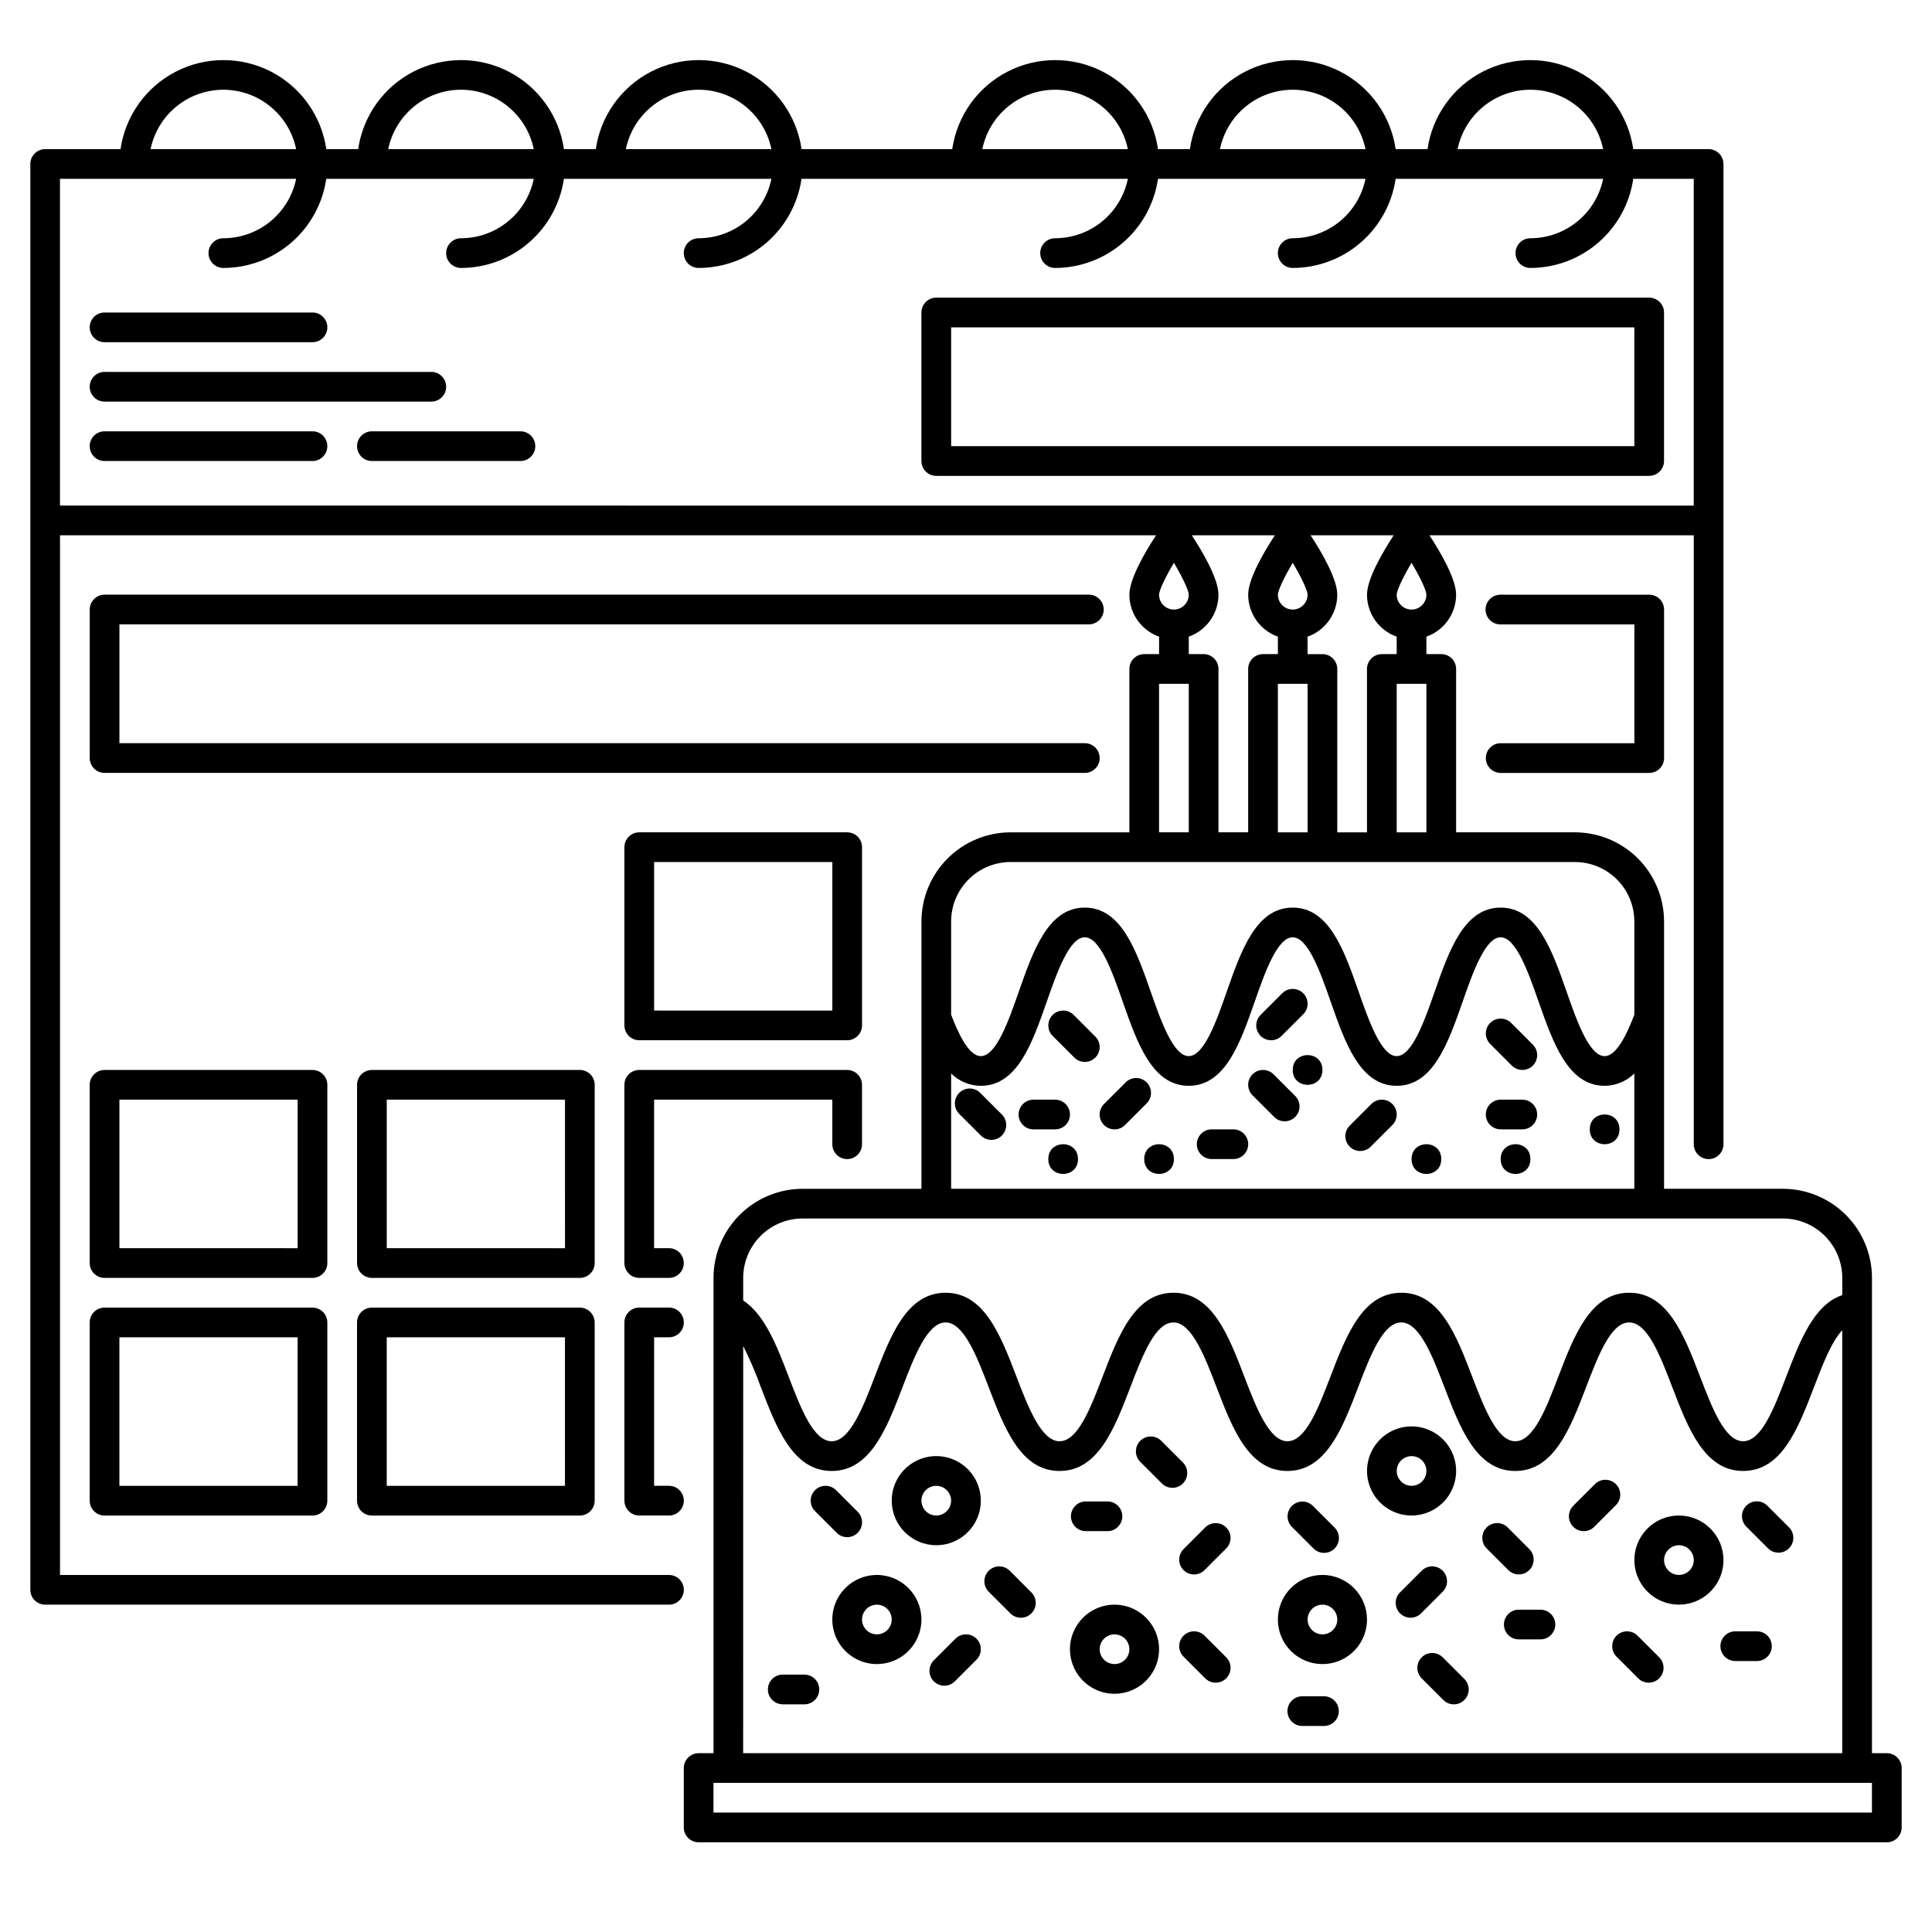
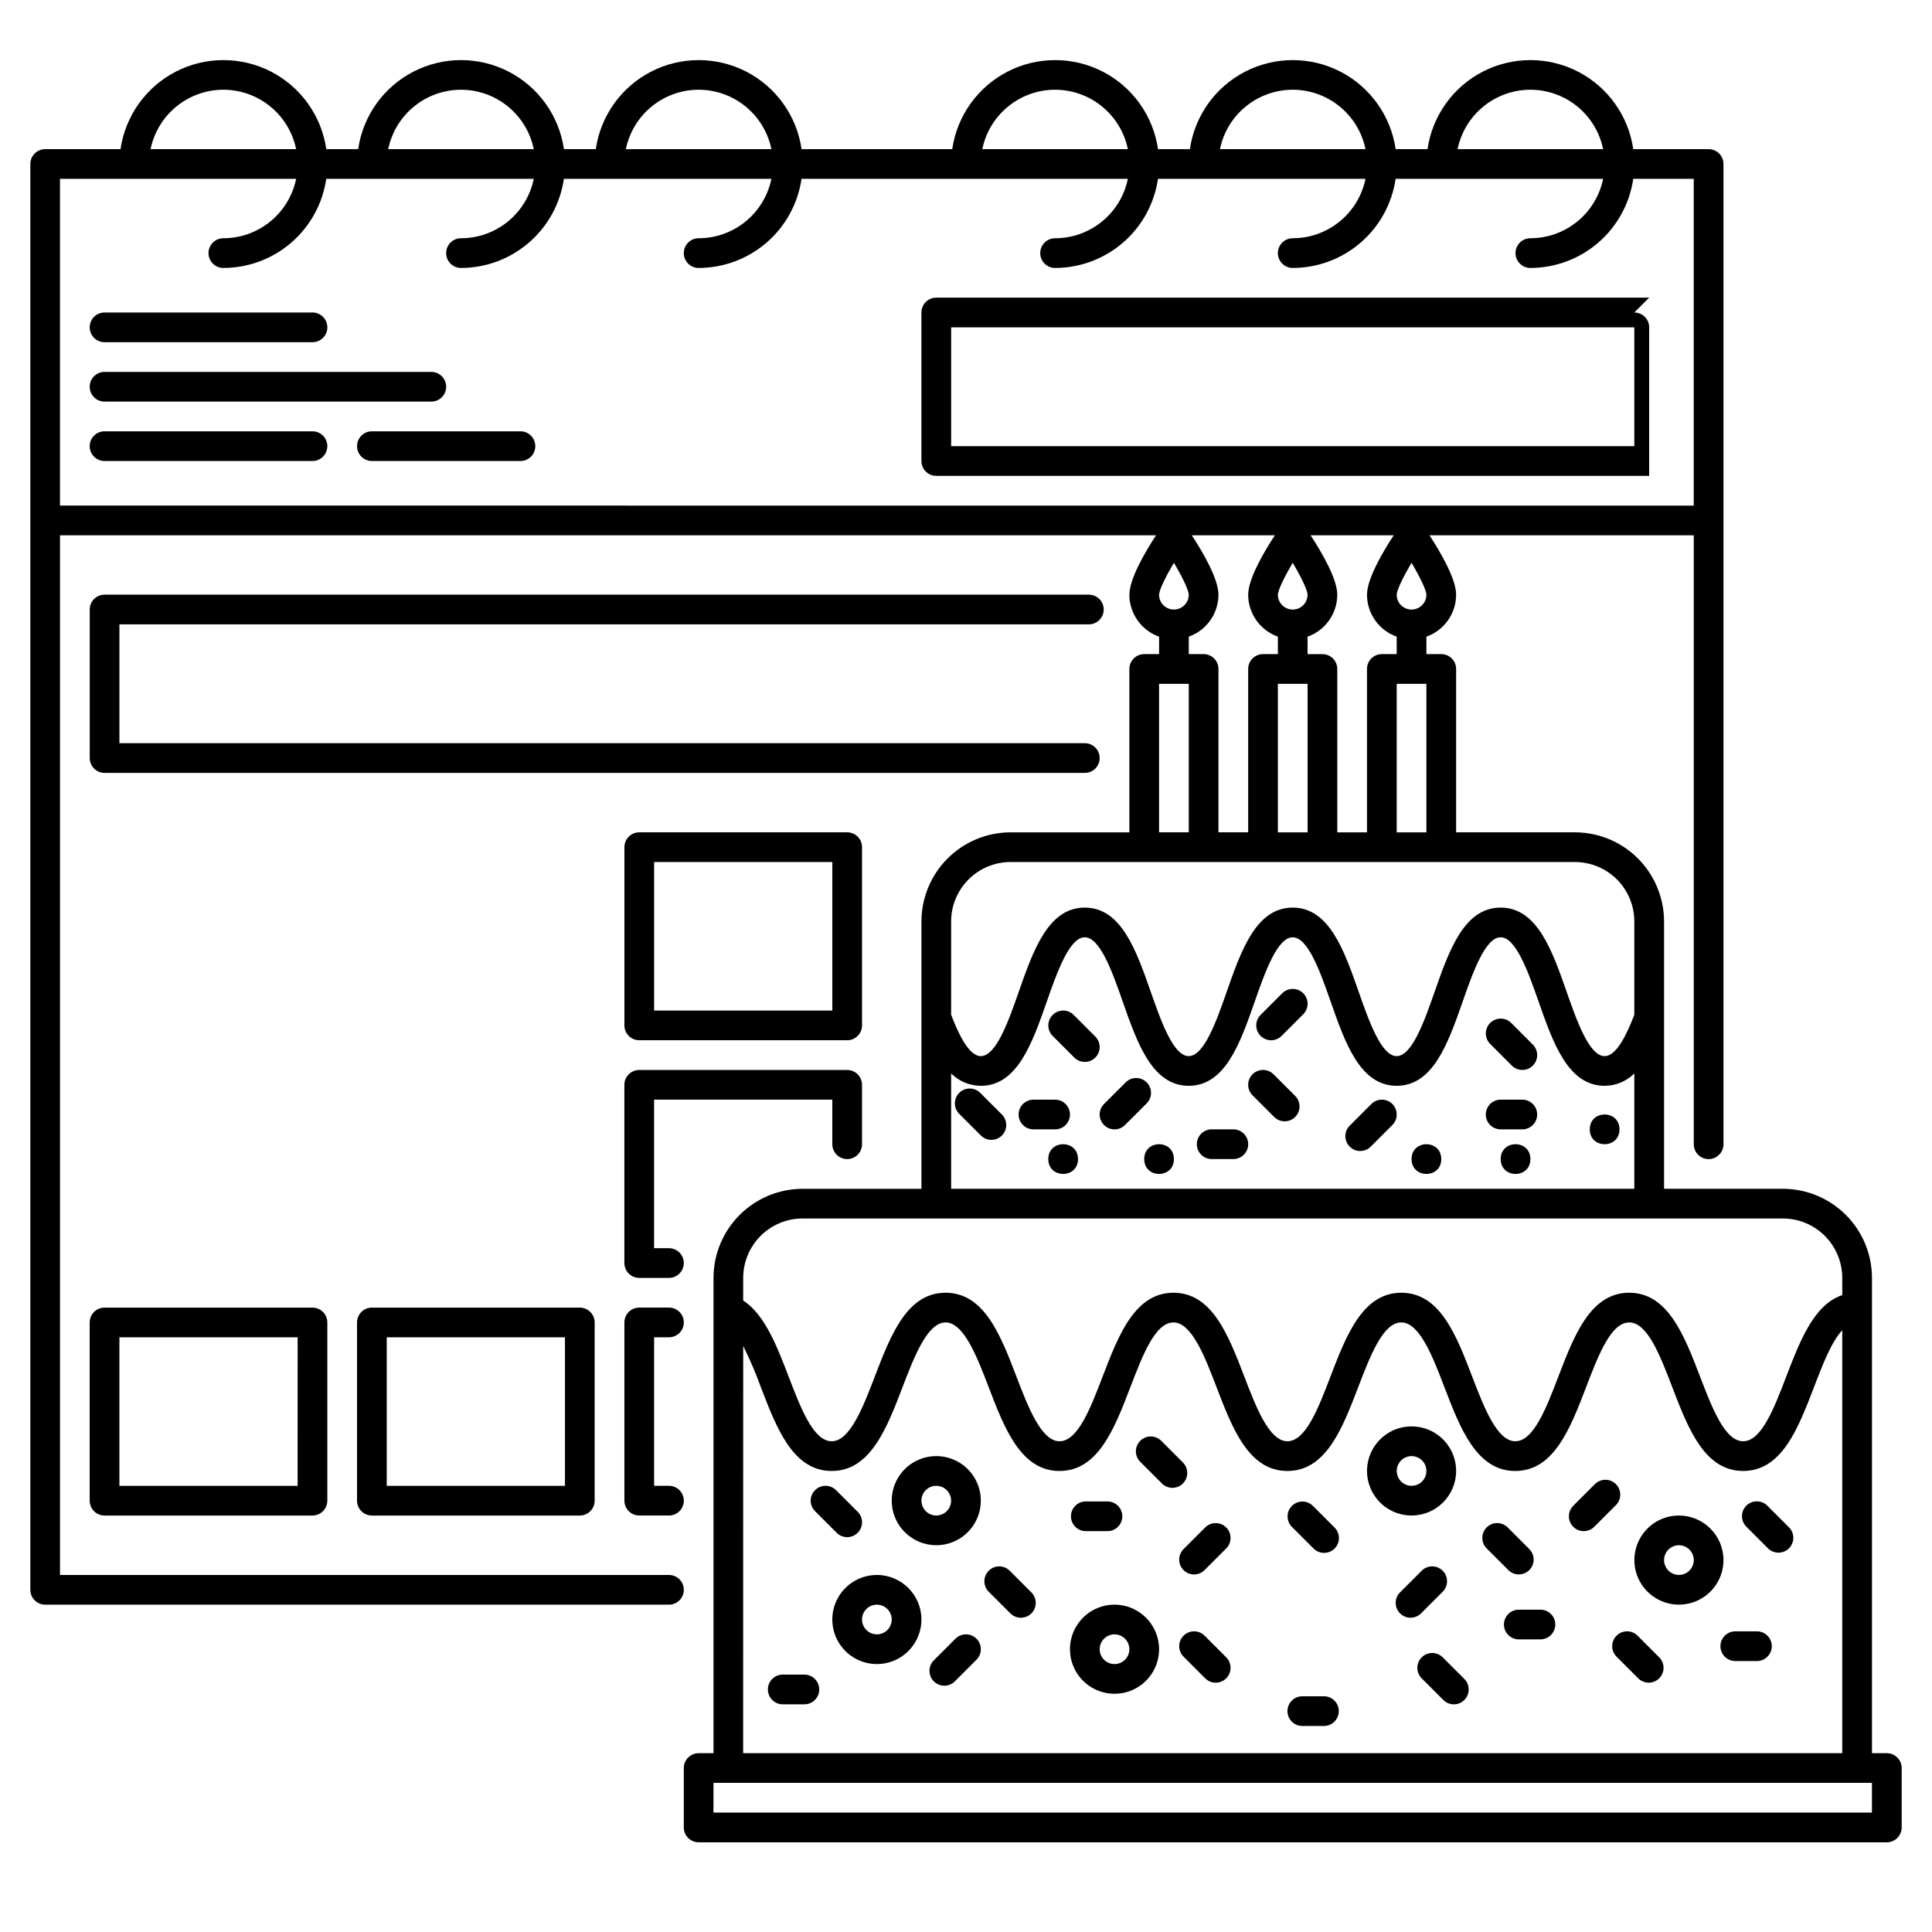
<svg xmlns="http://www.w3.org/2000/svg" fill="#000000" width="800px" height="800px" version="1.1" viewBox="144 144 512 512">
  <g>
    <path d="m644.03 608.61h-3.938v-125.95c-0.004-6.262-2.496-12.266-6.922-16.691-4.43-4.43-10.43-6.918-16.691-6.926h-31.488v-70.848c-0.008-6.262-2.5-12.266-6.926-16.691-4.426-4.43-10.43-6.918-16.691-6.926h-31.488v-43.297c0-1.043-0.414-2.043-1.152-2.781-0.738-0.738-1.738-1.152-2.785-1.152h-3.938v-4.625h0.004c4.711-1.672 7.863-6.121 7.871-11.121 0-4.211-4.188-11.34-7.066-15.742h70.043v161.38c0 2.176 1.762 3.938 3.938 3.938 2.172 0 3.934-1.762 3.934-3.938v-259.78c0-1.043-0.414-2.043-1.152-2.781s-1.738-1.152-2.781-1.152h-19.969c-1.277-8.812-6.734-16.465-14.648-20.543-7.918-4.074-17.316-4.074-25.23 0-7.918 4.078-13.375 11.73-14.652 20.543h-8.441c-1.281-8.812-6.738-16.465-14.652-20.543-7.918-4.074-17.316-4.074-25.23 0-7.918 4.078-13.375 11.73-14.652 20.543h-8.441c-1.281-8.812-6.738-16.465-14.652-20.543-7.918-4.074-17.316-4.074-25.23 0-7.918 4.078-13.375 11.73-14.652 20.543h-39.93c-1.277-8.812-6.738-16.465-14.652-20.543-7.918-4.074-17.312-4.074-25.23 0-7.914 4.078-13.375 11.73-14.652 20.543h-8.441c-1.277-8.812-6.738-16.465-14.652-20.543-7.914-4.074-17.312-4.074-25.23 0-7.914 4.078-13.371 11.73-14.652 20.543h-8.441c-1.277-8.812-6.734-16.465-14.652-20.543-7.914-4.074-17.312-4.074-25.23 0-7.914 4.078-13.371 11.73-14.652 20.543h-19.965c-2.172 0-3.934 1.762-3.934 3.934v377.86c0 1.043 0.414 2.043 1.152 2.781 0.738 0.738 1.738 1.152 2.781 1.152h165.31c2.176 0 3.938-1.762 3.938-3.934 0-2.176-1.762-3.938-3.938-3.938h-161.38v-275.52h290.46c-2.879 4.406-7.066 11.535-7.066 15.742h-0.004c0.012 5 3.164 9.449 7.875 11.121v4.625h-3.938c-2.172 0-3.938 1.762-3.938 3.934v43.297h-31.488c-6.258 0.008-12.262 2.496-16.688 6.926-4.43 4.426-6.918 10.43-6.926 16.691v70.848h-31.488c-6.262 0.008-12.266 2.496-16.691 6.926-4.43 4.426-6.918 10.43-6.926 16.691v125.95h-3.938c-2.172 0-3.934 1.766-3.934 3.938v15.746c0 1.043 0.414 2.043 1.152 2.781 0.738 0.738 1.738 1.152 2.781 1.152h314.88c1.043 0 2.047-0.414 2.781-1.152 0.738-0.738 1.156-1.738 1.156-2.781v-15.746c0-1.043-0.418-2.043-1.156-2.781-0.734-0.738-1.738-1.156-2.781-1.156zm-122.02-283.39v39.359h-7.871v-39.359zm-3.938-19.68c-2.172 0-3.934-1.762-3.934-3.938 0.031-1.203 1.672-4.633 3.938-8.453 2.262 3.816 3.902 7.246 3.938 8.453h-0.004c0 1.043-0.414 2.043-1.152 2.781-0.738 0.742-1.738 1.156-2.785 1.156zm-3.938 7.184 0.004 4.625h-3.938c-2.176 0-3.938 1.762-3.938 3.934v43.297h-7.871v-43.297c0-1.043-0.414-2.043-1.152-2.781-0.738-0.738-1.738-1.152-2.785-1.152h-3.938v-4.625h0.004c4.711-1.672 7.863-6.121 7.871-11.121 0-4.211-4.188-11.34-7.066-15.742h22.008c-2.879 4.406-7.066 11.535-7.066 15.742h-0.004c0.012 5 3.16 9.449 7.875 11.121zm-27.551-7.184c-2.172 0-3.934-1.762-3.934-3.938 0.031-1.203 1.672-4.633 3.938-8.453 2.262 3.816 3.902 7.246 3.938 8.453h-0.004c0 1.043-0.414 2.043-1.152 2.781-0.738 0.742-1.738 1.156-2.785 1.156zm3.938 19.68v39.359h-7.871v-39.359zm59.039-157.44c4.535 0.004 8.93 1.574 12.445 4.441 3.512 2.867 5.93 6.859 6.84 11.305h-38.57c0.914-4.445 3.328-8.438 6.844-11.305 3.512-2.867 7.906-4.438 12.441-4.441zm-62.977 0c4.535 0.004 8.93 1.574 12.445 4.441 3.512 2.867 5.93 6.859 6.844 11.305h-38.574c0.914-4.445 3.328-8.438 6.844-11.305 3.512-2.867 7.906-4.438 12.441-4.441zm-62.977 0c4.535 0.004 8.93 1.574 12.445 4.441 3.512 2.867 5.93 6.859 6.844 11.305h-38.574c0.914-4.445 3.328-8.438 6.844-11.305 3.512-2.867 7.906-4.438 12.441-4.441zm-94.465 0c4.535 0.004 8.934 1.574 12.445 4.441 3.512 2.867 5.93 6.859 6.844 11.305h-38.574c0.914-4.445 3.332-8.438 6.844-11.305 3.512-2.867 7.906-4.438 12.441-4.441zm-62.977 0h0.004c4.535 0.004 8.93 1.574 12.441 4.441 3.512 2.867 5.93 6.859 6.844 11.305h-38.574c0.914-4.445 3.332-8.438 6.844-11.305 3.512-2.867 7.91-4.438 12.445-4.441zm-62.973 0c4.535 0.004 8.93 1.574 12.441 4.441 3.516 2.867 5.93 6.859 6.844 11.305h-38.574c0.914-4.445 3.332-8.438 6.844-11.305 3.516-2.867 7.91-4.438 12.445-4.441zm-43.297 23.617h62.582c-0.914 4.441-3.328 8.434-6.844 11.301-3.512 2.867-7.906 4.438-12.441 4.441-2.176 0-3.938 1.762-3.938 3.938 0 2.172 1.762 3.938 3.938 3.938 6.621-0.012 13.02-2.402 18.027-6.738 5.004-4.336 8.285-10.324 9.238-16.879h54.996c-0.914 4.441-3.332 8.434-6.844 11.301-3.512 2.867-7.906 4.438-12.441 4.441-2.176 0-3.938 1.762-3.938 3.938 0 2.172 1.762 3.938 3.938 3.938 6.621-0.012 13.02-2.402 18.023-6.738 5.008-4.336 8.289-10.324 9.242-16.879h54.996c-0.914 4.441-3.332 8.434-6.844 11.301-3.512 2.867-7.91 4.438-12.445 4.441-2.172 0-3.934 1.762-3.934 3.938 0 2.172 1.762 3.938 3.934 3.938 6.625-0.012 13.023-2.402 18.027-6.738 5.008-4.336 8.285-10.324 9.242-16.879h86.484c-0.914 4.441-3.332 8.434-6.844 11.301-3.516 2.867-7.91 4.438-12.445 4.441-2.172 0-3.934 1.762-3.934 3.938 0 2.172 1.762 3.938 3.934 3.938 6.625-0.012 13.023-2.402 18.027-6.738 5.008-4.336 8.285-10.324 9.242-16.879h54.996c-0.914 4.441-3.332 8.434-6.844 11.301-3.516 2.867-7.91 4.438-12.445 4.441-2.172 0-3.934 1.762-3.934 3.938 0 2.172 1.762 3.938 3.934 3.938 6.625-0.012 13.023-2.402 18.027-6.738 5.008-4.336 8.285-10.324 9.242-16.879h54.992c-0.91 4.441-3.328 8.434-6.84 11.301-3.516 2.867-7.91 4.438-12.445 4.441-2.172 0-3.934 1.762-3.934 3.938 0 2.172 1.762 3.938 3.934 3.938 6.625-0.012 13.023-2.402 18.027-6.738 5.008-4.336 8.285-10.324 9.238-16.879h16.031v86.594l-432.96-0.004zm295.2 114.14c-2.172 0-3.934-1.762-3.934-3.938 0.031-1.203 1.672-4.633 3.938-8.453 2.262 3.816 3.902 7.246 3.938 8.453h-0.004c0 1.043-0.414 2.043-1.152 2.781-0.738 0.742-1.738 1.156-2.785 1.156zm3.938 7.184c4.711-1.672 7.863-6.121 7.871-11.121 0-4.211-4.188-11.34-7.066-15.742h22.008c-2.879 4.406-7.066 11.535-7.066 15.742h-0.004c0.012 5 3.164 9.449 7.875 11.121v4.625h-3.938c-2.172 0-3.938 1.762-3.938 3.934v43.297h-7.871v-43.297c0-1.043-0.414-2.043-1.152-2.781-0.738-0.738-1.738-1.152-2.781-1.152h-3.938zm-7.871 12.496h7.871v39.359h-7.871zm-39.359 47.23h149.57c4.176 0.008 8.176 1.668 11.129 4.617 2.949 2.953 4.609 6.953 4.613 11.129v24.723c-1.875 4.898-4.648 10.969-7.871 10.969-4.102 0-7.41-9.453-10.07-17.051-3.836-10.969-7.812-22.309-17.492-22.309-9.68 0-13.652 11.344-17.492 22.316-2.656 7.594-5.965 17.043-10.062 17.043-4.094 0-7.402-9.445-10.059-17.043-3.836-10.973-7.812-22.316-17.492-22.316s-13.652 11.344-17.492 22.316c-2.656 7.594-5.965 17.043-10.062 17.043-4.094 0-7.402-9.445-10.059-17.043-3.836-10.973-7.812-22.316-17.492-22.316-9.68 0-13.652 11.348-17.492 22.32-2.656 7.59-5.961 17.039-10.051 17.039-3.219 0-5.996-6.078-7.871-10.977l0.004-24.715c0.004-4.176 1.664-8.176 4.617-11.129 2.949-2.949 6.953-4.609 11.125-4.617zm-15.742 56.031-0.004 0.004c2.094 2.078 4.922 3.254 7.871 3.273 9.676 0 13.645-11.344 17.48-22.312 2.656-7.594 5.965-17.051 10.062-17.051 4.098 0 7.402 9.445 10.062 17.043 3.836 10.973 7.809 22.316 17.492 22.316 9.68 0 13.652-11.344 17.492-22.316 2.656-7.594 5.965-17.043 10.059-17.043s7.402 9.445 10.062 17.043c3.836 10.973 7.809 22.316 17.492 22.316 9.68 0 13.652-11.344 17.492-22.316 2.656-7.594 5.965-17.043 10.059-17.043s7.402 9.445 10.059 17.039c3.844 10.973 7.816 22.32 17.5 22.32v0.004c2.953-0.02 5.777-1.195 7.871-3.269v30.555h-181.05zm-39.363 38.434h259.78c4.172 0.004 8.176 1.664 11.125 4.617 2.953 2.953 4.613 6.953 4.617 11.129v4.562c-7.519 2.504-11.234 12.18-14.844 21.586-3.234 8.43-6.578 17.145-11.418 17.145-4.84 0-8.195-8.723-11.43-17.156-4.188-10.914-8.52-22.203-18.77-22.203-10.254 0-14.582 11.285-18.77 22.203-3.234 8.434-6.582 17.156-11.43 17.156s-8.336-9.113-11.418-17.152c-4.188-10.918-8.52-22.207-18.773-22.207s-14.59 11.293-18.781 22.211c-3.231 8.434-6.574 17.148-11.418 17.148-4.84 0-8.336-9.113-11.418-17.152-4.188-10.918-8.516-22.207-18.77-22.207s-14.582 11.285-18.77 22.203c-3.234 8.434-6.582 17.156-11.43 17.156s-8.336-9.113-11.418-17.152c-4.188-10.918-8.516-22.207-18.77-22.207s-14.574 11.285-18.758 22.203c-3.086 8.043-6.582 17.156-11.422 17.156-4.844 0-8.191-8.719-11.426-17.152-3.102-8.078-6.297-16.395-12.035-20.16v-5.981c0.008-4.176 1.668-8.176 4.617-11.129 2.953-2.953 6.953-4.613 11.129-4.617zm-15.742 33.781h-0.004c1.777 3.547 3.34 7.199 4.684 10.93 4.191 10.914 8.52 22.203 18.777 22.203 10.254 0 14.582-11.293 18.77-22.211 3.082-8.039 6.578-17.152 11.41-17.152 4.832 0 8.336 9.113 11.418 17.152 4.188 10.922 8.516 22.211 18.77 22.211s14.59-11.293 18.781-22.211c3.234-8.434 6.578-17.152 11.418-17.152s8.336 9.113 11.418 17.152c4.188 10.922 8.52 22.211 18.77 22.211 10.254 0 14.582-11.285 18.77-22.199 3.238-8.438 6.582-17.164 11.43-17.164s8.336 9.113 11.418 17.152c4.191 10.922 8.52 22.211 18.773 22.211s14.59-11.293 18.781-22.211c3.231-8.434 6.574-17.152 11.418-17.152 4.84 0 8.184 8.719 11.418 17.148 4.188 10.922 8.52 22.211 18.781 22.211 10.258 0 14.582-11.285 18.77-22.199 2.277-5.941 4.617-12.016 7.492-15.094v112.08h-291.27zm299.13 123.66h-307.01v-7.871h307.01z" />
    <path d="m357.17 587.79h-5.738 0.004c-2.176 0-3.938 1.762-3.938 3.938 0 2.172 1.762 3.934 3.938 3.934h5.738-0.004c2.176 0 3.938-1.762 3.938-3.934 0-2.176-1.762-3.938-3.938-3.938z" />
    <path d="m397.21 578.27-5.738 5.738c-1.535 1.535-1.535 4.031 0 5.566 1.539 1.539 4.031 1.539 5.57 0l5.738-5.738v0.004c1.535-1.539 1.535-4.031 0-5.57-1.539-1.535-4.031-1.535-5.57 0z" />
    <path d="m411.59 560.26c-1.539-1.535-4.031-1.535-5.566 0-1.539 1.539-1.539 4.031 0 5.566l5.738 5.738h-0.004c1.539 1.539 4.031 1.539 5.566 0 1.539-1.535 1.539-4.027 0-5.566z" />
    <path d="m365.73 550.21c1.539 1.539 4.031 1.539 5.566 0 1.539-1.539 1.539-4.031 0-5.566l-5.734-5.738c-1.539-1.535-4.031-1.535-5.566 0-1.539 1.539-1.539 4.031 0 5.57z" />
    <path d="m431.75 549.77h5.734c2.176 0 3.938-1.766 3.938-3.938 0-2.176-1.762-3.938-3.938-3.938h-5.738c-2.172 0-3.934 1.762-3.934 3.938 0 2.172 1.762 3.938 3.934 3.938z" />
    <path d="m457.48 531.57-5.738-5.738h0.004c-1.539-1.539-4.031-1.535-5.57 0-1.535 1.539-1.535 4.031 0.004 5.566l5.738 5.738h-0.004c1.539 1.535 4.031 1.535 5.566 0 1.539-1.539 1.539-4.031 0-5.566z" />
    <path d="m463.39 548.79-5.738 5.738c-1.539 1.535-1.539 4.027 0 5.566 1.535 1.535 4.027 1.535 5.566 0l5.738-5.738c1.535-1.539 1.535-4.031 0-5.566-1.539-1.539-4.031-1.539-5.566 0z" />
    <path d="m463.22 577.47c-1.539-1.539-4.031-1.539-5.566 0-1.539 1.535-1.539 4.027 0 5.566l5.738 5.738c1.535 1.535 4.027 1.535 5.566-0.004 1.535-1.535 1.535-4.027 0-5.566z" />
    <path d="m494.86 593.53h-5.738c-2.172 0-3.934 1.762-3.934 3.934 0 2.176 1.762 3.938 3.934 3.938h5.738c2.172 0 3.938-1.762 3.938-3.938 0-2.172-1.766-3.934-3.938-3.934z" />
    <path d="m492.08 554.35c0.734 0.75 1.738 1.176 2.789 1.184 1.055 0.004 2.062-0.41 2.809-1.152 0.742-0.746 1.156-1.754 1.152-2.805-0.008-1.055-0.434-2.059-1.188-2.793l-5.738-5.738h0.004c-1.543-1.508-4.012-1.492-5.535 0.031-1.527 1.527-1.539 3.996-0.031 5.535z" />
    <path d="m526.33 565.82c1.539-1.535 1.535-4.027 0-5.566-1.539-1.535-4.031-1.535-5.566 0.004l-5.738 5.738v-0.004c-1.535 1.539-1.535 4.031 0 5.566 1.539 1.539 4.031 1.539 5.57 0z" />
    <path d="m526.33 583.21c-1.535-1.535-4.031-1.535-5.566 0-1.539 1.539-1.539 4.031 0 5.57l5.738 5.738v-0.004c1.535 1.539 4.027 1.539 5.566 0 1.535-1.535 1.535-4.027 0-5.566z" />
    <path d="m546.5 561.24c1.594 0 3.027-0.961 3.637-2.43 0.609-1.473 0.273-3.164-0.852-4.289l-5.738-5.738c-1.535-1.539-4.027-1.539-5.566 0-1.535 1.535-1.535 4.027 0 5.566l5.738 5.738c0.738 0.738 1.738 1.152 2.781 1.152z" />
    <path d="m552.23 570.58h-5.738c-2.172 0-3.934 1.762-3.934 3.934 0 2.176 1.762 3.938 3.934 3.938h5.738c2.176 0 3.938-1.762 3.938-3.938 0-2.172-1.762-3.934-3.938-3.934z" />
    <path d="m572.23 537.31c-0.738-0.738-1.738-1.152-2.781-1.152-1.047 0-2.047 0.414-2.785 1.152l-5.738 5.738c-1.535 1.539-1.535 4.031 0 5.566 1.539 1.539 4.031 1.539 5.566 0l5.738-5.738v0.004c0.738-0.738 1.152-1.742 1.152-2.785s-0.414-2.047-1.152-2.785z" />
    <path d="m577.97 577.47c-1.539-1.539-4.031-1.539-5.566 0-1.539 1.535-1.539 4.027 0 5.566l5.738 5.738h-0.004c1.539 1.535 4.031 1.535 5.57-0.004 1.535-1.535 1.535-4.027-0.004-5.566z" />
    <path d="m609.61 576.32h-5.738c-2.172 0-3.938 1.762-3.938 3.934 0 2.176 1.766 3.938 3.938 3.938h5.738c2.172 0 3.934-1.762 3.934-3.938 0-2.172-1.762-3.934-3.934-3.934z" />
    <path d="m612.39 543.05c-0.734-0.75-1.742-1.176-2.793-1.184-1.051-0.004-2.062 0.41-2.805 1.152-0.742 0.746-1.156 1.754-1.152 2.809 0.008 1.051 0.434 2.055 1.184 2.789l5.738 5.738c1.543 1.508 4.012 1.492 5.535-0.031 1.523-1.527 1.539-3.992 0.031-5.535z" />
    <path d="m403.77 433.62c-1.535-1.535-4.031-1.535-5.566 0-1.539 1.539-1.539 4.031 0 5.57l5.738 5.738v-0.004c1.535 1.539 4.031 1.539 5.566 0 1.539-1.539 1.535-4.031 0-5.566z" />
    <path d="m447.88 430.84c-0.738-0.738-1.738-1.156-2.781-1.156-1.047 0-2.047 0.418-2.785 1.156l-5.738 5.738v-0.004c-1.535 1.539-1.535 4.031 0 5.566 1.539 1.539 4.031 1.539 5.566 0l5.738-5.738v0.004c0.738-0.738 1.152-1.742 1.152-2.785 0-1.043-0.414-2.043-1.152-2.781z" />
    <path d="m434.27 418.7-5.734-5.738c-1.539-1.535-4.031-1.535-5.566 0.004-1.539 1.535-1.539 4.027 0 5.566l5.738 5.738-0.004-0.004c1.539 1.539 4.031 1.539 5.57 0 1.535-1.539 1.535-4.031-0.004-5.566z" />
    <path d="m427.55 439.36c0-1.043-0.414-2.047-1.152-2.785-0.738-0.738-1.738-1.152-2.785-1.152h-5.738c-2.172 0-3.934 1.762-3.934 3.938 0 2.172 1.762 3.934 3.934 3.934h5.738c1.047 0 2.047-0.414 2.785-1.152 0.738-0.738 1.152-1.738 1.152-2.781z" />
    <path d="m470.85 443.29h-5.738c-2.176 0-3.938 1.766-3.938 3.938 0 2.176 1.762 3.938 3.938 3.938h5.738c2.172 0 3.934-1.762 3.934-3.938 0-2.172-1.762-3.938-3.934-3.938z" />
    <path d="m481.5 428.7c-1.539-1.539-4.031-1.539-5.57 0-1.535 1.539-1.535 4.031 0 5.566l5.738 5.738c1.539 1.535 4.031 1.535 5.566 0 1.539-1.539 1.539-4.031 0-5.57z" />
    <path d="m480.85 419.68c1.047 0 2.051-0.414 2.789-1.152l5.734-5.738c1.535-1.535 1.535-4.027 0-5.566-1.539-1.535-4.031-1.535-5.566 0l-5.738 5.738c-1.125 1.125-1.461 2.816-0.852 4.289 0.609 1.469 2.043 2.43 3.633 2.43z" />
    <path d="m544.48 415.09c-1.539-1.535-4.031-1.535-5.57 0-1.535 1.539-1.535 4.031 0 5.57l5.738 5.734c1.535 1.535 4.027 1.535 5.566 0 1.535-1.539 1.535-4.031 0-5.566z" />
    <path d="m547.43 435.42h-5.738c-2.176 0-3.938 1.762-3.938 3.938 0 2.172 1.762 3.934 3.938 3.934h5.738c2.172 0 3.934-1.762 3.934-3.934 0-2.176-1.762-3.938-3.934-3.938z" />
    <path d="m507.42 436.57-5.734 5.738c-1.539 1.535-1.539 4.027 0 5.566 1.535 1.539 4.031 1.539 5.566 0l5.738-5.738c1.539-1.535 1.539-4.027 0-5.566-1.535-1.535-4.031-1.535-5.566 0z" />
    <path d="m573.18 443.29c0 5.25-7.871 5.25-7.871 0 0-5.246 7.871-5.246 7.871 0" />
    <path d="m525.95 451.17c0 5.246-7.871 5.246-7.871 0 0-5.25 7.871-5.25 7.871 0" />
    <path d="m549.57 451.17c0 5.246-7.871 5.246-7.871 0 0-5.25 7.871-5.25 7.871 0" />
-     <path d="m494.46 427.55c0 5.246-7.871 5.246-7.871 0 0-5.25 7.871-5.25 7.871 0" />
    <path d="m455.1 451.17c0 5.246-7.871 5.246-7.871 0 0-5.25 7.871-5.25 7.871 0" />
    <path d="m429.68 451.17c0 5.246-7.871 5.246-7.871 0 0-5.25 7.871-5.25 7.871 0" />
    <path d="m392.12 553.5c4.777 0 9.082-2.879 10.91-7.289 1.828-4.414 0.816-9.492-2.559-12.871-3.379-3.375-8.457-4.387-12.867-2.559-4.414 1.828-7.289 6.133-7.289 10.91 0.004 6.519 5.289 11.801 11.805 11.809zm0-15.742v-0.004c1.594 0 3.027 0.961 3.637 2.43 0.609 1.473 0.273 3.164-0.852 4.289-1.125 1.129-2.82 1.465-4.289 0.855-1.473-0.609-2.43-2.047-2.43-3.637 0-2.176 1.762-3.938 3.934-3.938z" />
    <path d="m376.38 561.38c-4.777 0-9.082 2.875-10.91 7.289-1.828 4.414-0.816 9.492 2.559 12.867 3.379 3.379 8.457 4.387 12.871 2.562 4.41-1.828 7.289-6.137 7.289-10.91-0.008-6.519-5.289-11.801-11.809-11.809zm0 15.742c-1.594 0-3.027-0.957-3.637-2.43-0.609-1.469-0.273-3.16 0.852-4.289 1.129-1.125 2.82-1.461 4.293-0.852 1.469 0.609 2.43 2.043 2.43 3.637 0 1.043-0.418 2.043-1.156 2.781-0.738 0.738-1.738 1.152-2.781 1.152z" />
    <path d="m439.36 569.25c-4.777 0-9.082 2.879-10.91 7.289-1.828 4.414-0.816 9.492 2.559 12.871 3.379 3.375 8.457 4.387 12.871 2.559 4.41-1.828 7.289-6.133 7.289-10.91-0.008-6.519-5.289-11.801-11.809-11.809zm0 15.742v0.004c-1.594 0-3.027-0.961-3.637-2.43-0.609-1.473-0.273-3.164 0.852-4.289 1.125-1.129 2.82-1.465 4.289-0.855 1.473 0.609 2.43 2.047 2.43 3.637 0 1.043-0.414 2.047-1.152 2.785-0.738 0.738-1.738 1.152-2.781 1.152z" />
-     <path d="m494.46 561.38c-4.773 0-9.078 2.875-10.906 7.289-1.828 4.414-0.82 9.492 2.559 12.867 3.379 3.379 8.457 4.387 12.867 2.562 4.414-1.828 7.289-6.137 7.289-10.91-0.004-6.519-5.289-11.801-11.809-11.809zm0 15.742c-1.59 0-3.023-0.957-3.633-2.43-0.609-1.469-0.273-3.16 0.852-4.289 1.125-1.125 2.82-1.461 4.289-0.852 1.473 0.609 2.43 2.043 2.43 3.637 0 1.043-0.414 2.043-1.152 2.781-0.738 0.738-1.738 1.152-2.785 1.152z" />
    <path d="m529.89 533.82c0-4.777-2.875-9.082-7.289-10.91-4.414-1.828-9.492-0.816-12.867 2.559-3.379 3.379-4.387 8.457-2.562 12.867 1.828 4.414 6.137 7.293 10.91 7.293 6.519-0.008 11.801-5.293 11.809-11.809zm-15.742 0c0-1.594 0.957-3.027 2.43-3.637 1.469-0.609 3.164-0.273 4.289 0.852s1.461 2.82 0.852 4.289c-0.609 1.473-2.043 2.43-3.637 2.43-2.172 0-3.934-1.762-3.934-3.934z" />
    <path d="m588.93 545.63c-4.773 0-9.082 2.875-10.906 7.289-1.828 4.41-0.82 9.488 2.559 12.867 3.375 3.375 8.457 4.387 12.867 2.559 4.414-1.828 7.289-6.133 7.289-10.91-0.008-6.516-5.289-11.801-11.809-11.805zm0 15.742c-1.59 0-3.027-0.957-3.637-2.43-0.609-1.473-0.27-3.164 0.855-4.289s2.816-1.461 4.289-0.855c1.469 0.609 2.43 2.047 2.43 3.637 0 1.047-0.414 2.047-1.152 2.785-0.738 0.738-1.738 1.152-2.785 1.152z" />
-     <path d="m230.75 431.49c0-1.047-0.414-2.047-1.152-2.785-0.738-0.738-1.738-1.152-2.785-1.152h-55.102c-2.176 0-3.938 1.762-3.938 3.938v47.23c0 1.043 0.414 2.047 1.152 2.781 0.738 0.738 1.738 1.156 2.785 1.156h55.102c1.047 0 2.047-0.418 2.785-1.156 0.738-0.734 1.152-1.738 1.152-2.781zm-7.871 43.297-47.234-0.004v-39.359h47.234z" />
-     <path d="m301.6 431.49c0-1.047-0.414-2.047-1.152-2.785-0.738-0.738-1.738-1.152-2.781-1.152h-55.105c-2.176 0-3.938 1.762-3.938 3.938v47.23c0 1.043 0.414 2.047 1.152 2.781 0.738 0.738 1.742 1.156 2.785 1.156h55.105c1.043 0 2.043-0.418 2.781-1.156 0.738-0.734 1.152-1.738 1.152-2.781zm-7.871 43.297-47.234-0.004v-39.359h47.23z" />
    <path d="m226.81 490.53h-55.102c-2.176 0-3.938 1.762-3.938 3.934v47.234c0 1.043 0.414 2.043 1.152 2.781 0.738 0.738 1.738 1.156 2.785 1.156h55.102c1.047 0 2.047-0.418 2.785-1.156 0.738-0.738 1.152-1.738 1.152-2.781v-47.234c0-1.043-0.414-2.043-1.152-2.781-0.738-0.738-1.738-1.152-2.785-1.152zm-3.938 47.23h-47.23v-39.359h47.234z" />
    <path d="m297.66 490.53h-55.105c-2.176 0-3.938 1.762-3.938 3.934v47.234c0 1.043 0.414 2.043 1.152 2.781 0.738 0.738 1.742 1.156 2.785 1.156h55.105c1.043 0 2.043-0.418 2.781-1.156 0.738-0.738 1.152-1.738 1.152-2.781v-47.234c0-1.043-0.414-2.043-1.152-2.781-0.738-0.738-1.738-1.152-2.781-1.152zm-3.938 47.23h-47.234v-39.359h47.23z" />
    <path d="m372.45 368.51c0-1.047-0.414-2.047-1.152-2.785-0.738-0.738-1.738-1.152-2.781-1.152h-55.105c-2.172 0-3.938 1.762-3.938 3.938v47.23c0 1.043 0.418 2.047 1.156 2.785 0.734 0.738 1.738 1.152 2.781 1.152h55.105c1.043 0 2.043-0.414 2.781-1.152 0.738-0.738 1.152-1.742 1.152-2.785zm-7.871 43.297-47.23-0.004v-39.359h47.23z" />
    <path d="m368.51 451.17c1.043 0 2.043-0.414 2.781-1.152s1.152-1.742 1.152-2.785v-15.742c0-1.047-0.414-2.047-1.152-2.785s-1.738-1.152-2.781-1.152h-55.105c-2.172 0-3.938 1.762-3.938 3.938v47.23c0 1.043 0.418 2.047 1.156 2.781 0.734 0.738 1.738 1.156 2.781 1.156h7.871c2.176 0 3.938-1.766 3.938-3.938s-1.762-3.938-3.938-3.938h-3.938l0.004-39.359h47.23v11.809c0 1.043 0.414 2.047 1.152 2.785 0.738 0.738 1.738 1.152 2.785 1.152z" />
    <path d="m313.41 545.63h7.871c2.176 0 3.938-1.766 3.938-3.938 0-2.176-1.762-3.938-3.938-3.938h-3.938l0.004-39.359h3.938-0.004c2.176 0 3.938-1.762 3.938-3.938 0-2.172-1.762-3.934-3.938-3.934h-7.871c-2.172 0-3.938 1.762-3.938 3.934v47.234c0 1.043 0.418 2.043 1.156 2.781 0.734 0.738 1.738 1.156 2.781 1.156z" />
    <path d="m435.42 344.89c0-1.043-0.414-2.047-1.152-2.785s-1.738-1.152-2.781-1.152h-255.84v-31.488h256.91c2.172 0 3.934-1.762 3.934-3.934 0-2.176-1.762-3.938-3.934-3.938h-260.84c-2.176 0-3.938 1.762-3.938 3.938v39.359c0 1.043 0.414 2.043 1.152 2.781s1.738 1.156 2.785 1.156h259.78c1.043 0 2.043-0.418 2.781-1.156s1.152-1.738 1.152-2.781z" />
-     <path d="m541.7 340.96c-2.176 0-3.938 1.762-3.938 3.938 0 2.172 1.762 3.938 3.938 3.938h39.359c1.043 0 2.047-0.418 2.785-1.156 0.738-0.738 1.152-1.738 1.152-2.781v-39.359c0-1.043-0.414-2.047-1.152-2.785-0.738-0.738-1.742-1.152-2.785-1.152h-39.438c-2.176 0-3.938 1.762-3.938 3.938 0 2.172 1.762 3.934 3.938 3.934h35.5v31.488z" />
-     <path d="m581.05 222.88h-188.93c-2.172 0-3.934 1.762-3.934 3.934v39.363c0 1.043 0.414 2.043 1.152 2.781s1.738 1.152 2.781 1.152h188.93c1.043 0 2.047-0.414 2.785-1.152 0.738-0.738 1.152-1.738 1.152-2.781v-39.363c0-1.043-0.414-2.043-1.152-2.781-0.738-0.738-1.742-1.152-2.785-1.152zm-3.938 39.359h-181.05v-31.488h181.05z" />
+     <path d="m581.05 222.88h-188.93c-2.172 0-3.934 1.762-3.934 3.934v39.363c0 1.043 0.414 2.043 1.152 2.781s1.738 1.152 2.781 1.152h188.93v-39.363c0-1.043-0.414-2.043-1.152-2.781-0.738-0.738-1.742-1.152-2.785-1.152zm-3.938 39.359h-181.05v-31.488h181.05z" />
    <path d="m171.71 234.69h55.102c2.176 0 3.938-1.766 3.938-3.938s-1.762-3.938-3.938-3.938h-55.102c-2.176 0-3.938 1.766-3.938 3.938s1.762 3.938 3.938 3.938z" />
    <path d="m171.71 250.43h86.594-0.004c2.176 0 3.938-1.762 3.938-3.938 0-2.172-1.762-3.934-3.938-3.934h-86.59c-2.176 0-3.938 1.762-3.938 3.934 0 2.176 1.762 3.938 3.938 3.938z" />
    <path d="m226.81 258.3h-55.102c-2.176 0-3.938 1.762-3.938 3.938 0 2.172 1.762 3.938 3.938 3.938h55.102c2.176 0 3.938-1.766 3.938-3.938 0-2.176-1.762-3.938-3.938-3.938z" />
    <path d="m281.92 258.3h-39.359c-2.176 0-3.938 1.762-3.938 3.938 0 2.172 1.762 3.938 3.938 3.938h39.359c2.176 0 3.938-1.766 3.938-3.938 0-2.176-1.762-3.938-3.938-3.938z" />
  </g>
</svg>